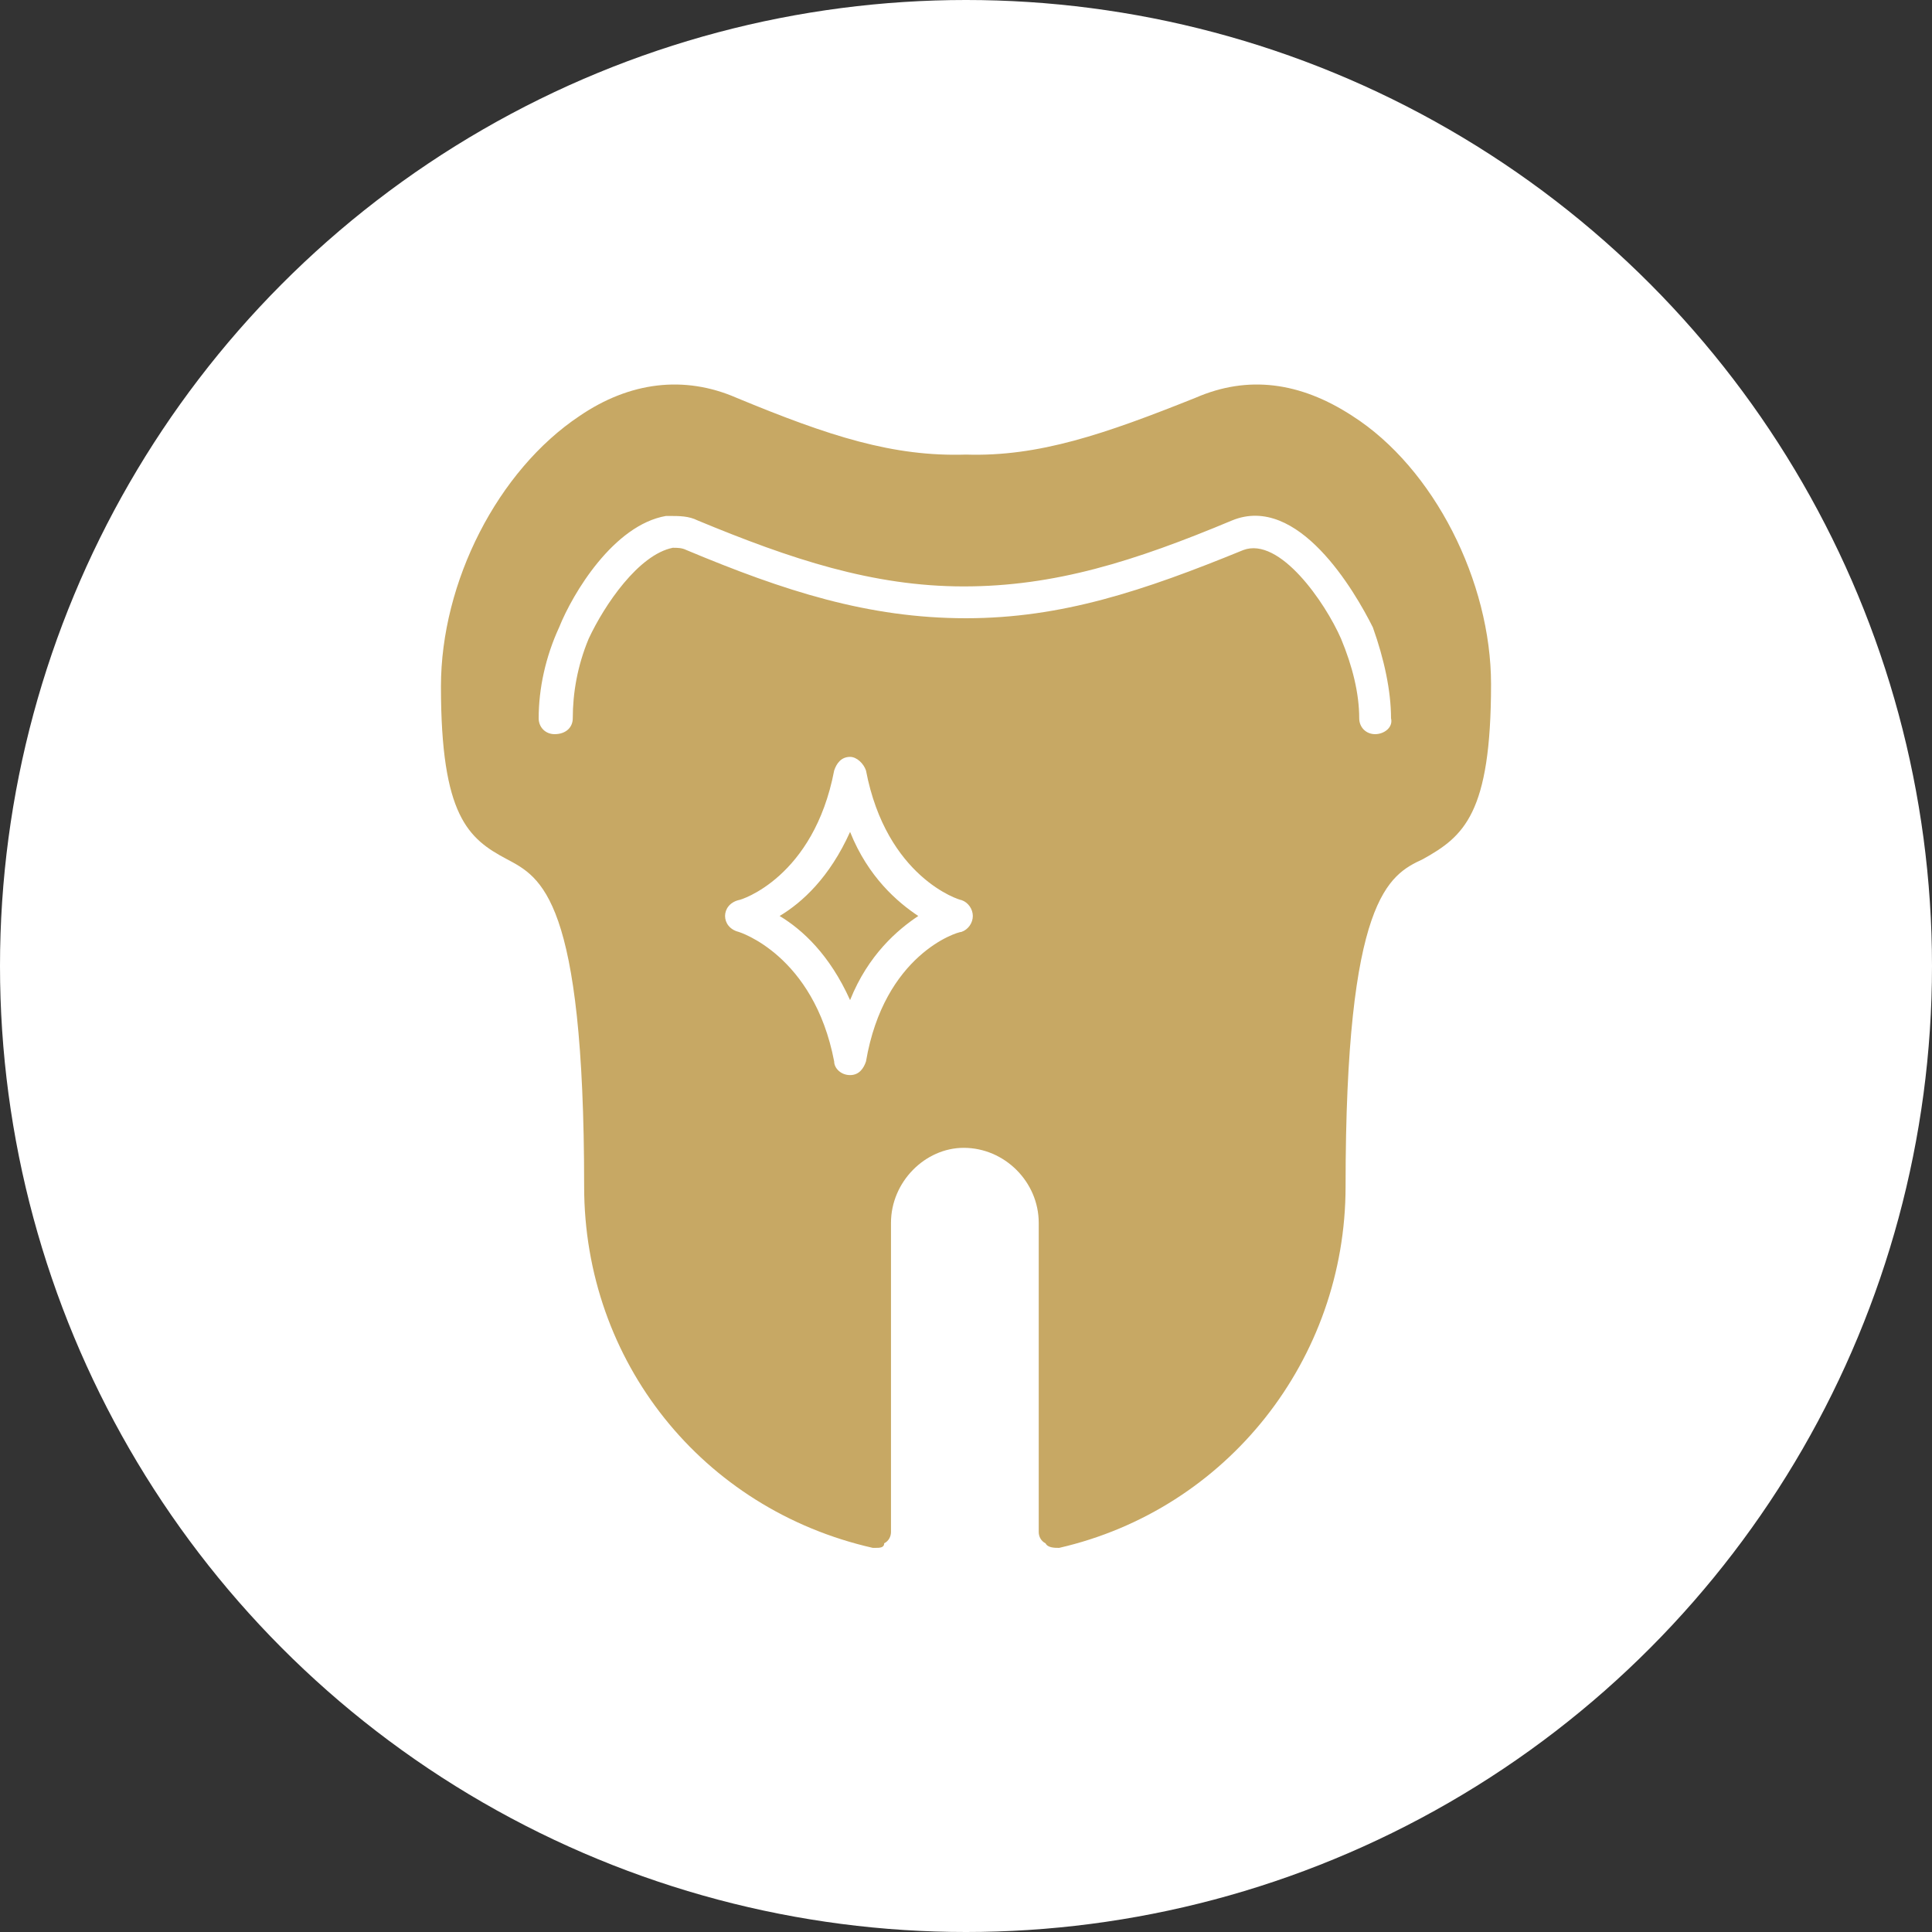
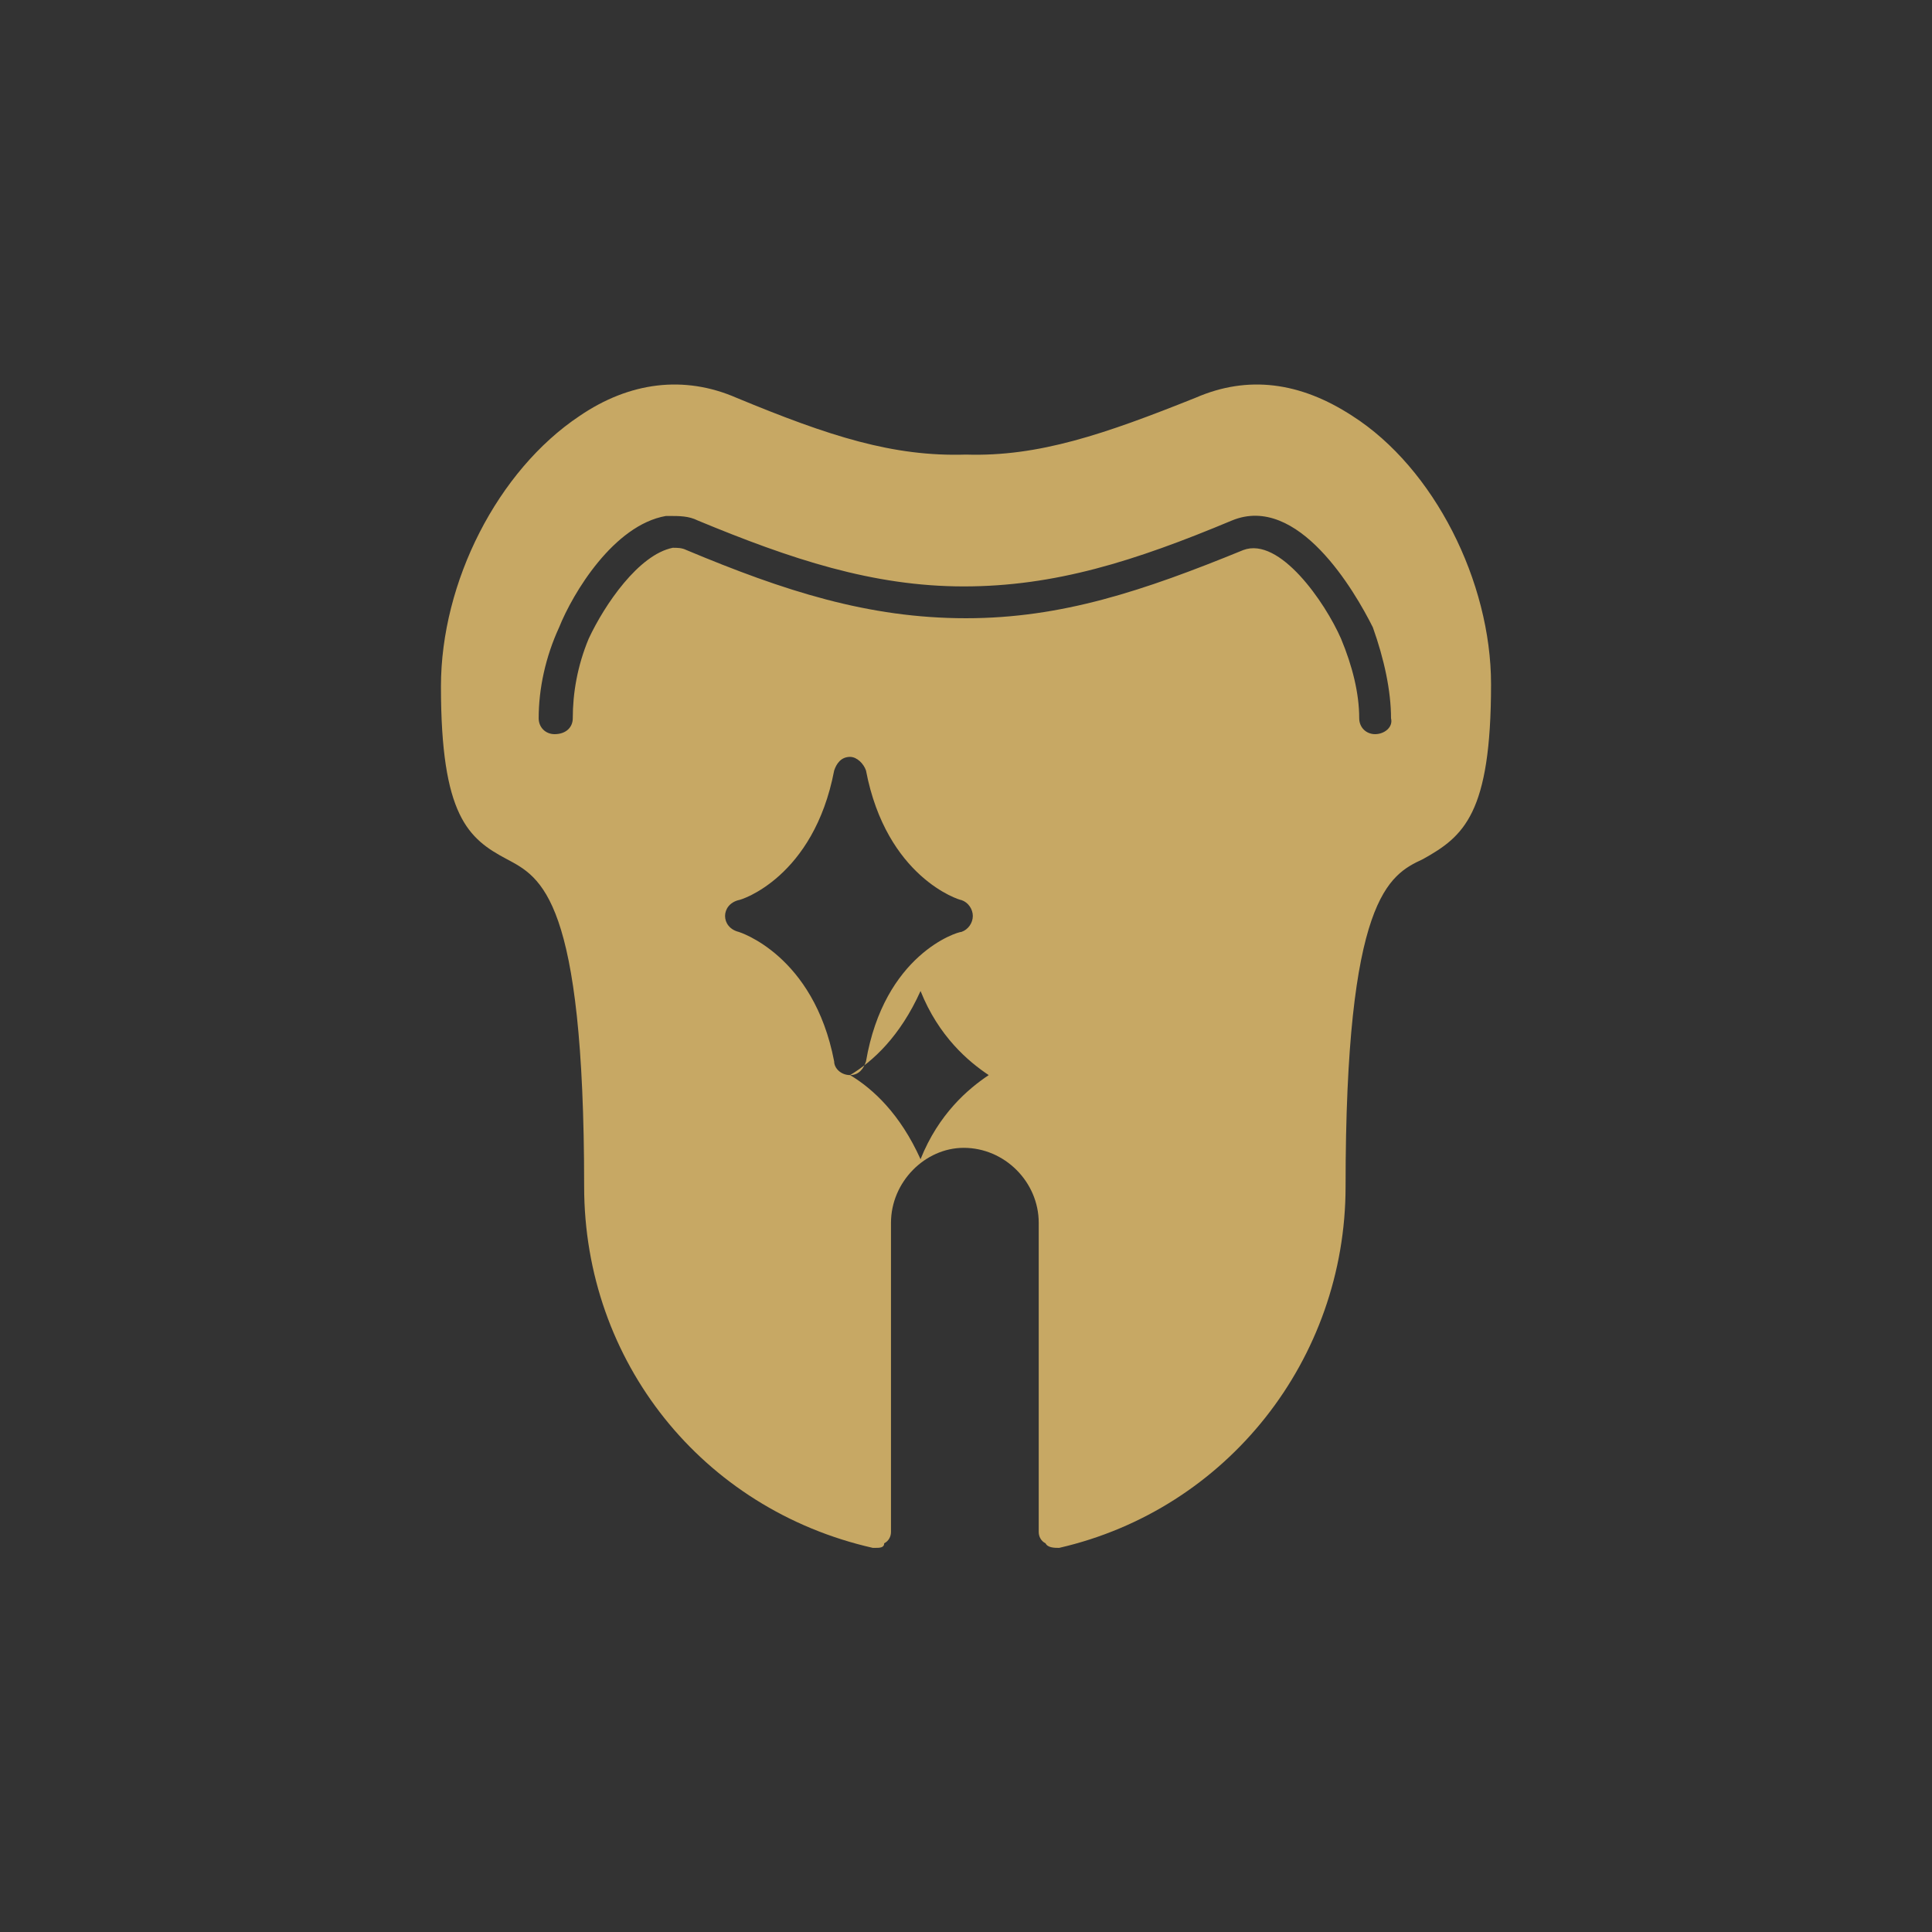
<svg xmlns="http://www.w3.org/2000/svg" clip-rule="evenodd" fill-rule="evenodd" height="300" image-rendering="optimizeQuality" shape-rendering="geometricPrecision" text-rendering="geometricPrecision" viewBox="0 0 850 850" width="300" version="1.1">
  <rect x="0" y="0" width="850" height="850" fill="#333333" stroke="none" />
  <g transform="matrix(1,0,0,1,0,0)">
    <g id="Layer_x0020_1">
-       <circle cx="425" cy="425" fill="#ffffff" r="425" fill-opacity="1" data-original-color="#cae4c0ff" stroke="none" stroke-opacity="1" />
-       <path d="m385 681h-1c-75-17-127-82-127-159 0-127-19-136-34-144-17-9-29-19-29-76 0-46 25-95 61-119 22-15 46-18 69-8 41 17 69 26 101 25 32 1 61-9 101-25 23-10 46-7 69 8 36 23 61 73 61 118 0 57-12 67-30 77-15 7-34 17-34 144 0 76-52 142-126 159-2 0-5 0-6-2-2-1-3-3-3-5v-136c0-18-15-33-33-33-17 0-32 15-32 33v136c0 2-1 4-3 5 0 2-2 2-4 2zm220-358c-4 0-7-3-7-7 0-11-3-23-8-35-7-16-27-45-43-39-44 18-80 30-122 30-43 0-80-12-123-30-2-1-4-1-6-1-15 3-30 25-37 40-5 12-7 24-7 35 0 4-3 7-8 7-4 0-7-3-7-7 0-13 3-27 9-40 6-15 24-45 47-49h1c5 0 9 0 13 2 41 17 77 29 117 29s75-11 118-29c29-12 54 31 62 47 5 14 8 28 8 40 1 4-3 7-7 7zm-231 150c-4 0-7-3-7-6-9-47-42-57-42-57-4-1-6-4-6-7s2-6 6-7c1 0 33-10 42-57 1-3 3-6 7-6 3 0 6 3 7 6 9 47 41 57 42 57 3 1 5 4 5 7s-2 6-5 7c-2 0-34 10-42 57-1 3-3 6-7 6zm-31-70c10 6 22 17 31 37 8-20 21-31 30-37-9-6-22-17-30-37-9 20-21 31-31 37z" fill="#c7a864" fill-opacity="1" data-original-color="#82c34cff" stroke="none" stroke-opacity="1" />
+       <path d="m385 681h-1c-75-17-127-82-127-159 0-127-19-136-34-144-17-9-29-19-29-76 0-46 25-95 61-119 22-15 46-18 69-8 41 17 69 26 101 25 32 1 61-9 101-25 23-10 46-7 69 8 36 23 61 73 61 118 0 57-12 67-30 77-15 7-34 17-34 144 0 76-52 142-126 159-2 0-5 0-6-2-2-1-3-3-3-5v-136c0-18-15-33-33-33-17 0-32 15-32 33v136c0 2-1 4-3 5 0 2-2 2-4 2zm220-358c-4 0-7-3-7-7 0-11-3-23-8-35-7-16-27-45-43-39-44 18-80 30-122 30-43 0-80-12-123-30-2-1-4-1-6-1-15 3-30 25-37 40-5 12-7 24-7 35 0 4-3 7-8 7-4 0-7-3-7-7 0-13 3-27 9-40 6-15 24-45 47-49h1c5 0 9 0 13 2 41 17 77 29 117 29s75-11 118-29c29-12 54 31 62 47 5 14 8 28 8 40 1 4-3 7-7 7zm-231 150c-4 0-7-3-7-6-9-47-42-57-42-57-4-1-6-4-6-7s2-6 6-7c1 0 33-10 42-57 1-3 3-6 7-6 3 0 6 3 7 6 9 47 41 57 42 57 3 1 5 4 5 7s-2 6-5 7c-2 0-34 10-42 57-1 3-3 6-7 6zc10 6 22 17 31 37 8-20 21-31 30-37-9-6-22-17-30-37-9 20-21 31-31 37z" fill="#c7a864" fill-opacity="1" data-original-color="#82c34cff" stroke="none" stroke-opacity="1" />
    </g>
  </g>
</svg>